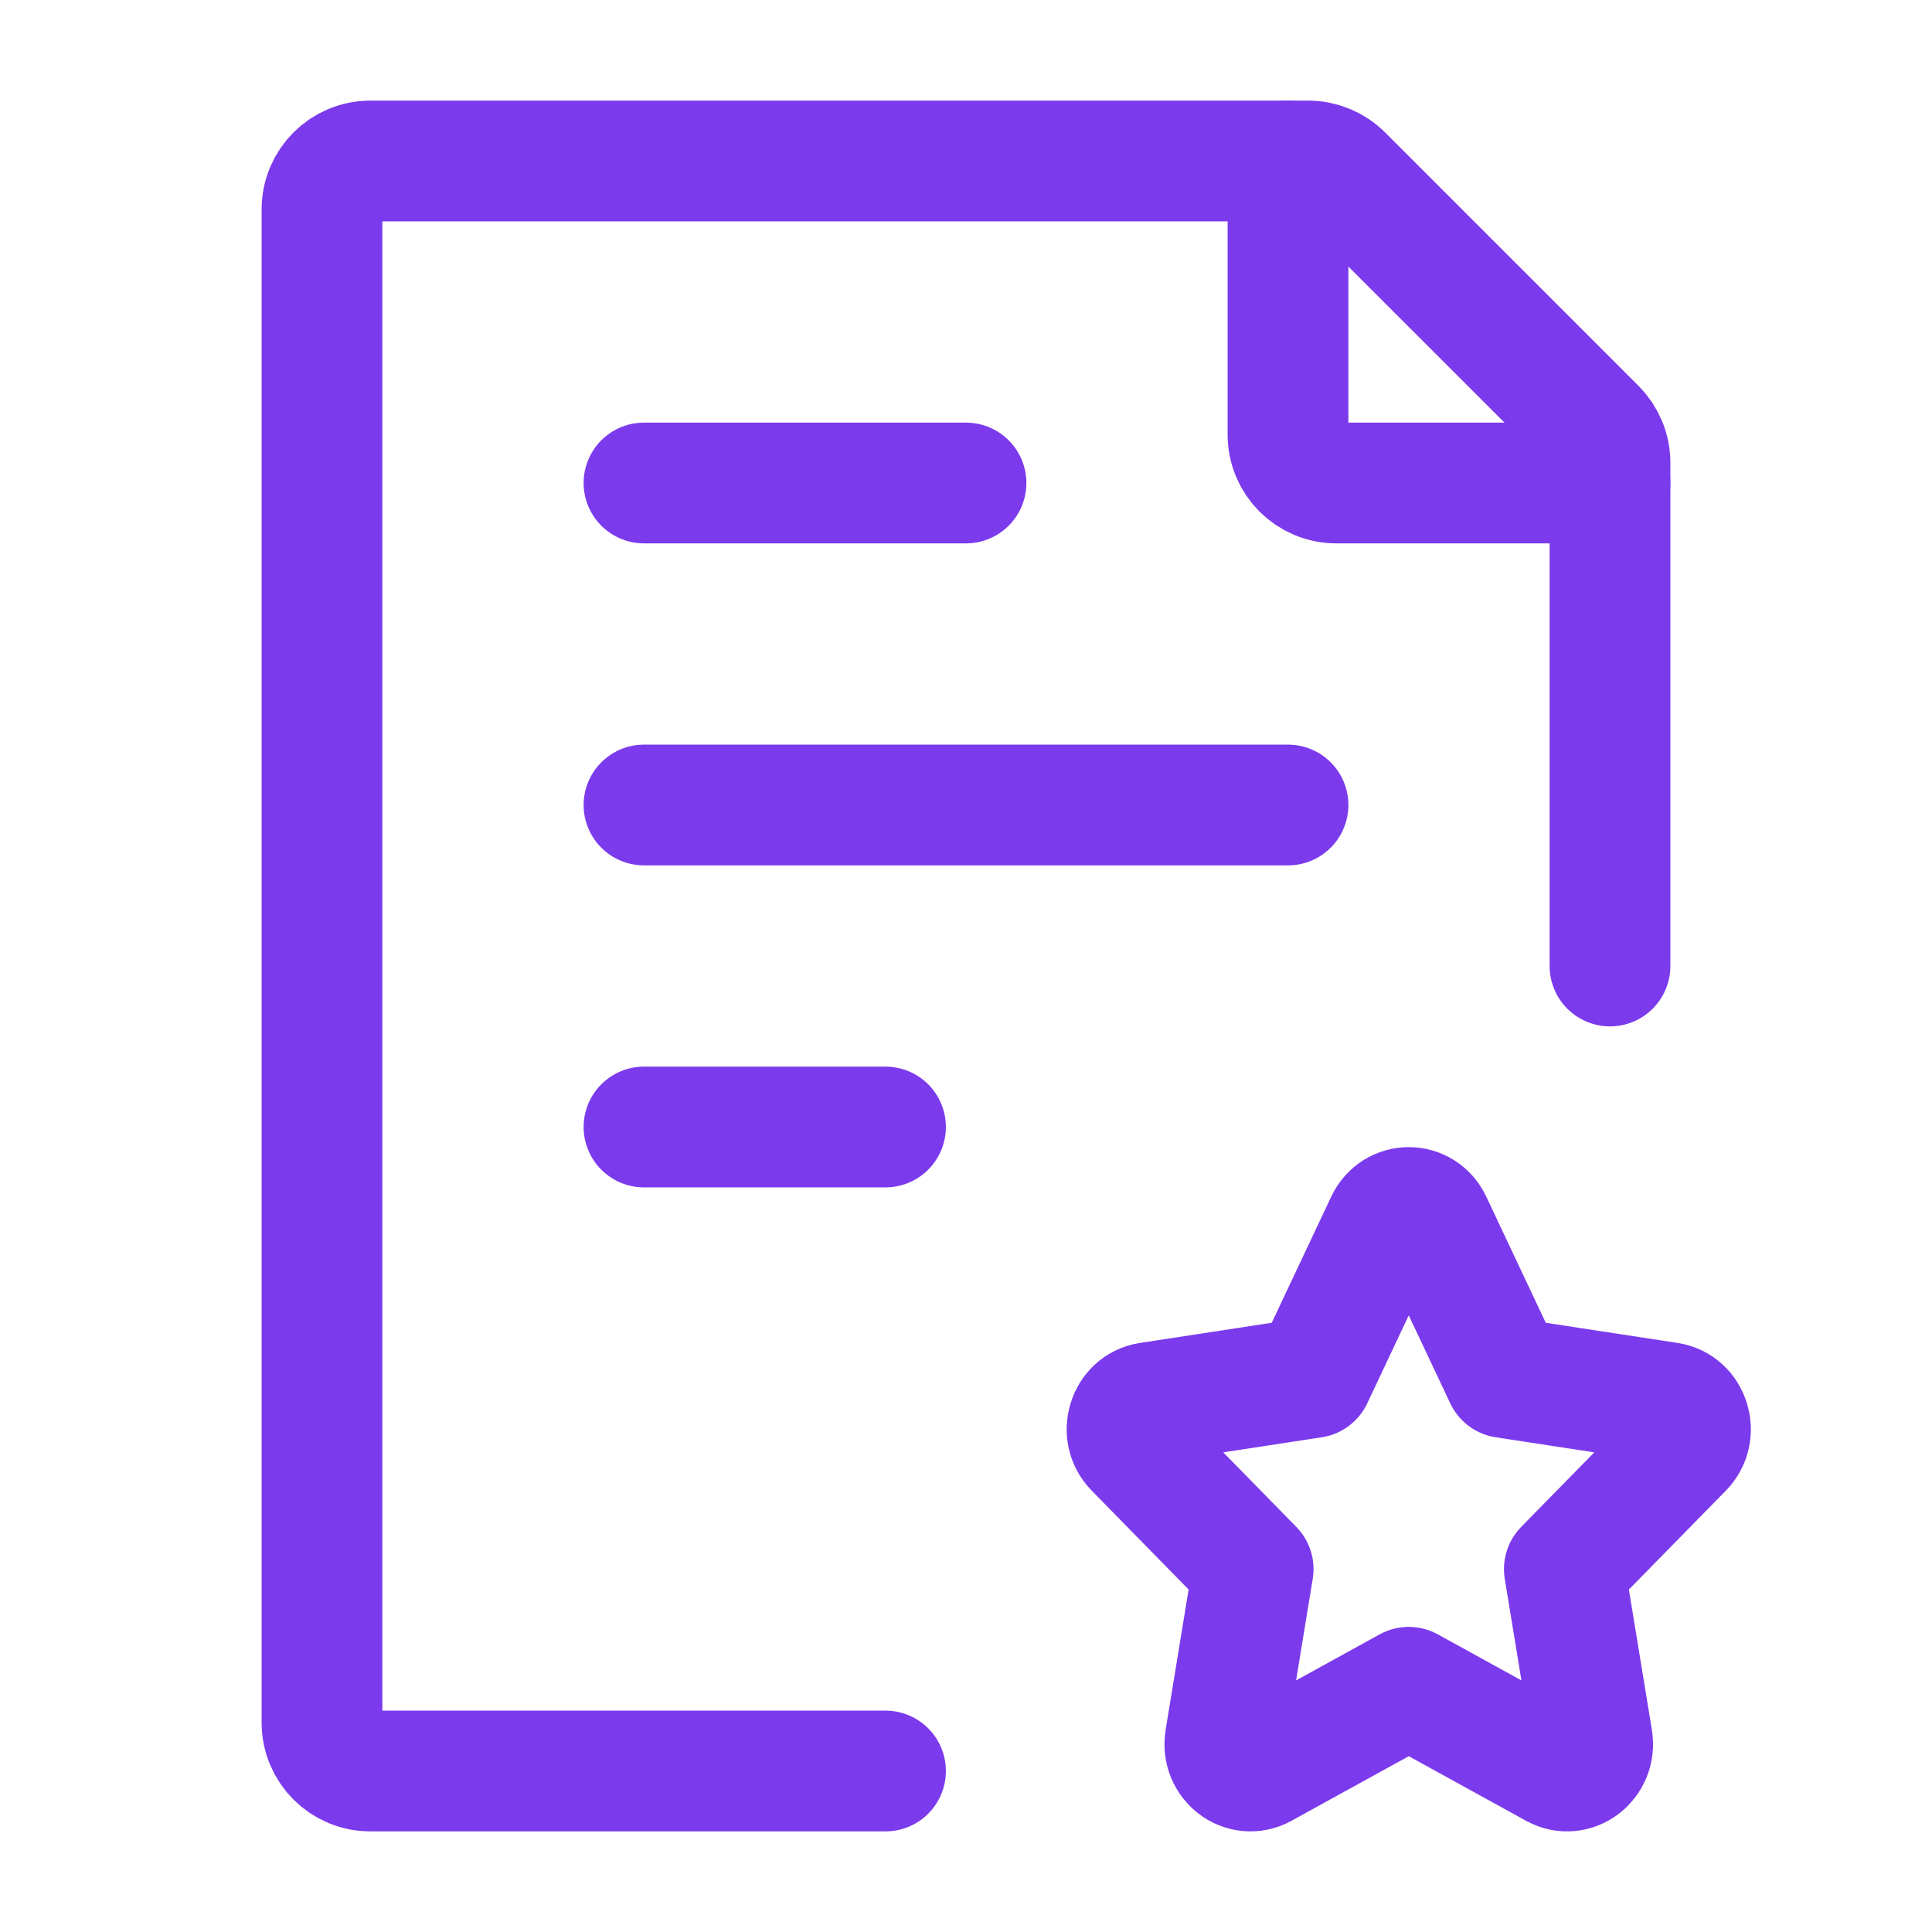
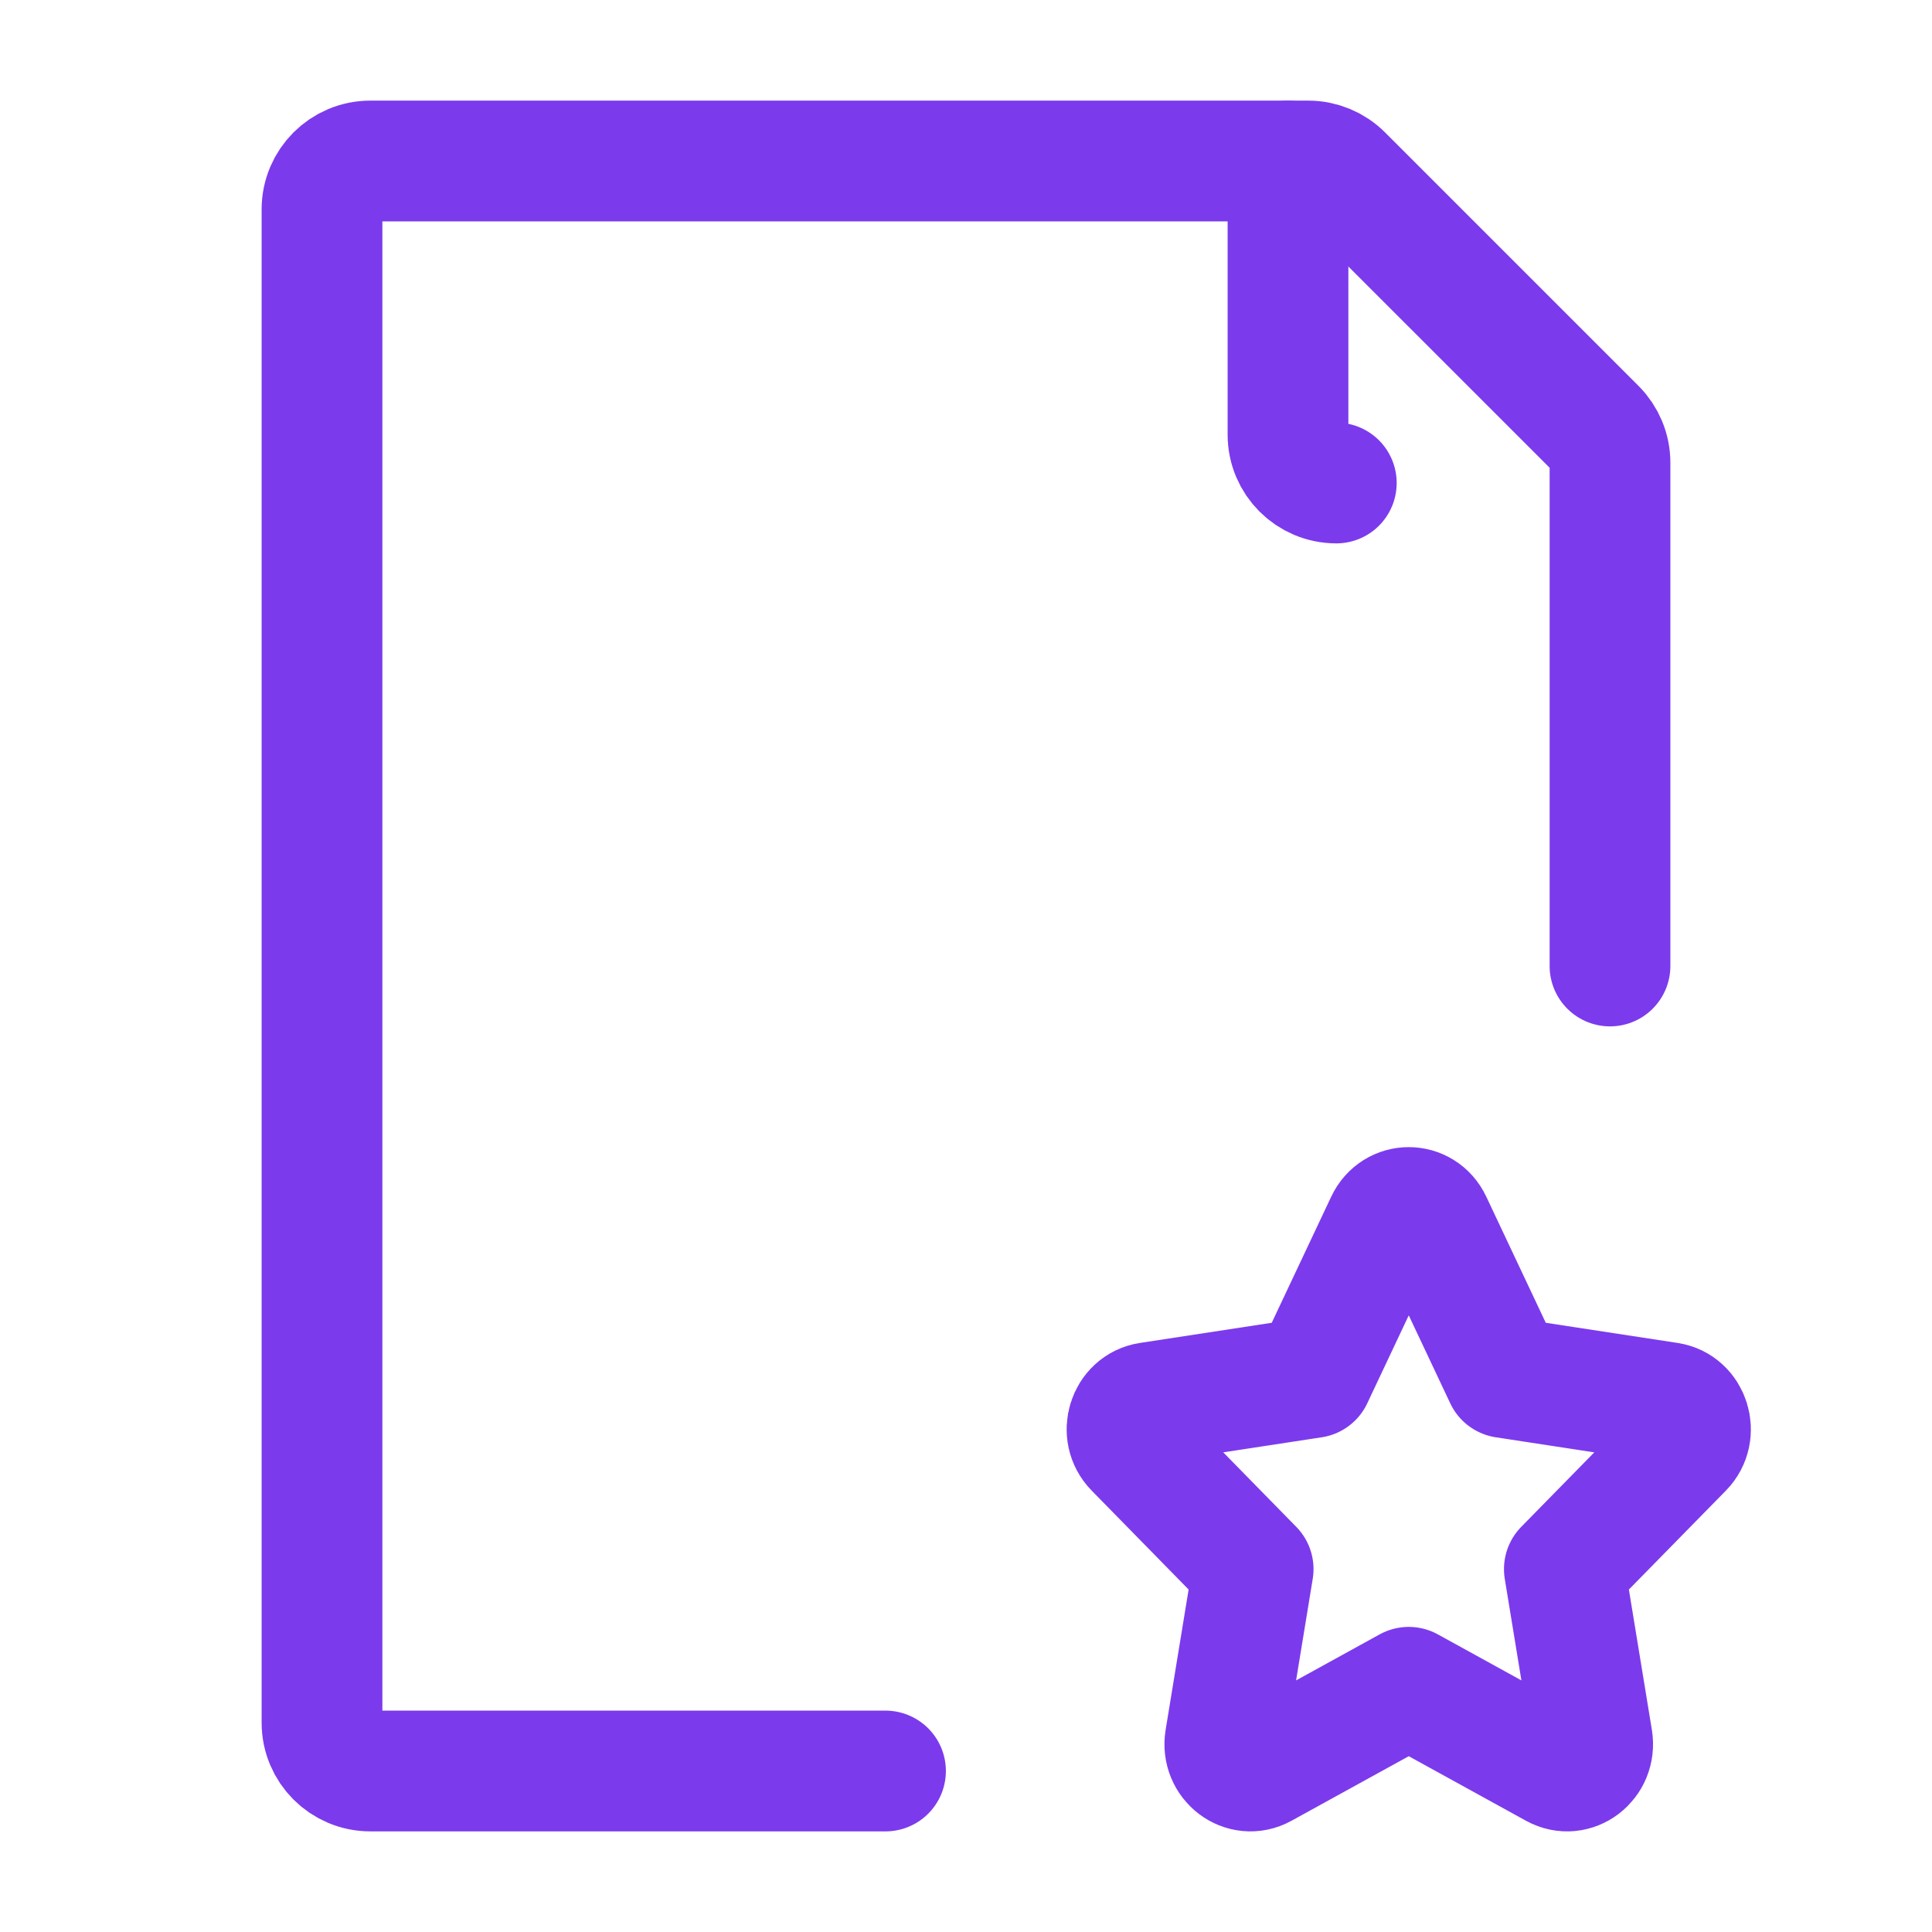
<svg xmlns="http://www.w3.org/2000/svg" width="30px" height="30px" viewBox="0 0 24 24" stroke-width="1.5" fill="none" color="#7c3aed">
  <path d="M20 12V5.749C20 5.589 19.937 5.437 19.824 5.324L16.676 2.176C16.563 2.063 16.411 2 16.252 2H4.6C4.269 2 4 2.269 4 2.6V21.4C4 21.731 4.269 22 4.6 22H11" stroke="#7c3aed" stroke-width="1.5" stroke-linecap="round" stroke-linejoin="round" />
-   <path d="M8 10H16M8 6H12M8 14H11" stroke="#7c3aed" stroke-width="1.5" stroke-linecap="round" stroke-linejoin="round" />
  <path d="M16.306 17.113L17.215 15.186C17.331 14.938 17.669 14.938 17.785 15.186L18.694 17.113L20.727 17.424C20.988 17.464 21.092 17.8 20.904 17.992L19.433 19.492L19.78 21.61C19.824 21.882 19.552 22.09 19.318 21.961L17.5 20.96L15.682 21.961C15.448 22.09 15.176 21.882 15.22 21.61L15.567 19.492L14.097 17.992C13.908 17.8 14.012 17.464 14.273 17.424L16.306 17.113Z" stroke="#7c3aed" stroke-width="1.5" stroke-linecap="round" stroke-linejoin="round" />
-   <path d="M16 2V5.4C16 5.731 16.269 6 16.6 6H20" stroke="#7c3aed" stroke-width="1.5" stroke-linecap="round" stroke-linejoin="round" />
+   <path d="M16 2V5.4C16 5.731 16.269 6 16.6 6" stroke="#7c3aed" stroke-width="1.5" stroke-linecap="round" stroke-linejoin="round" />
</svg>